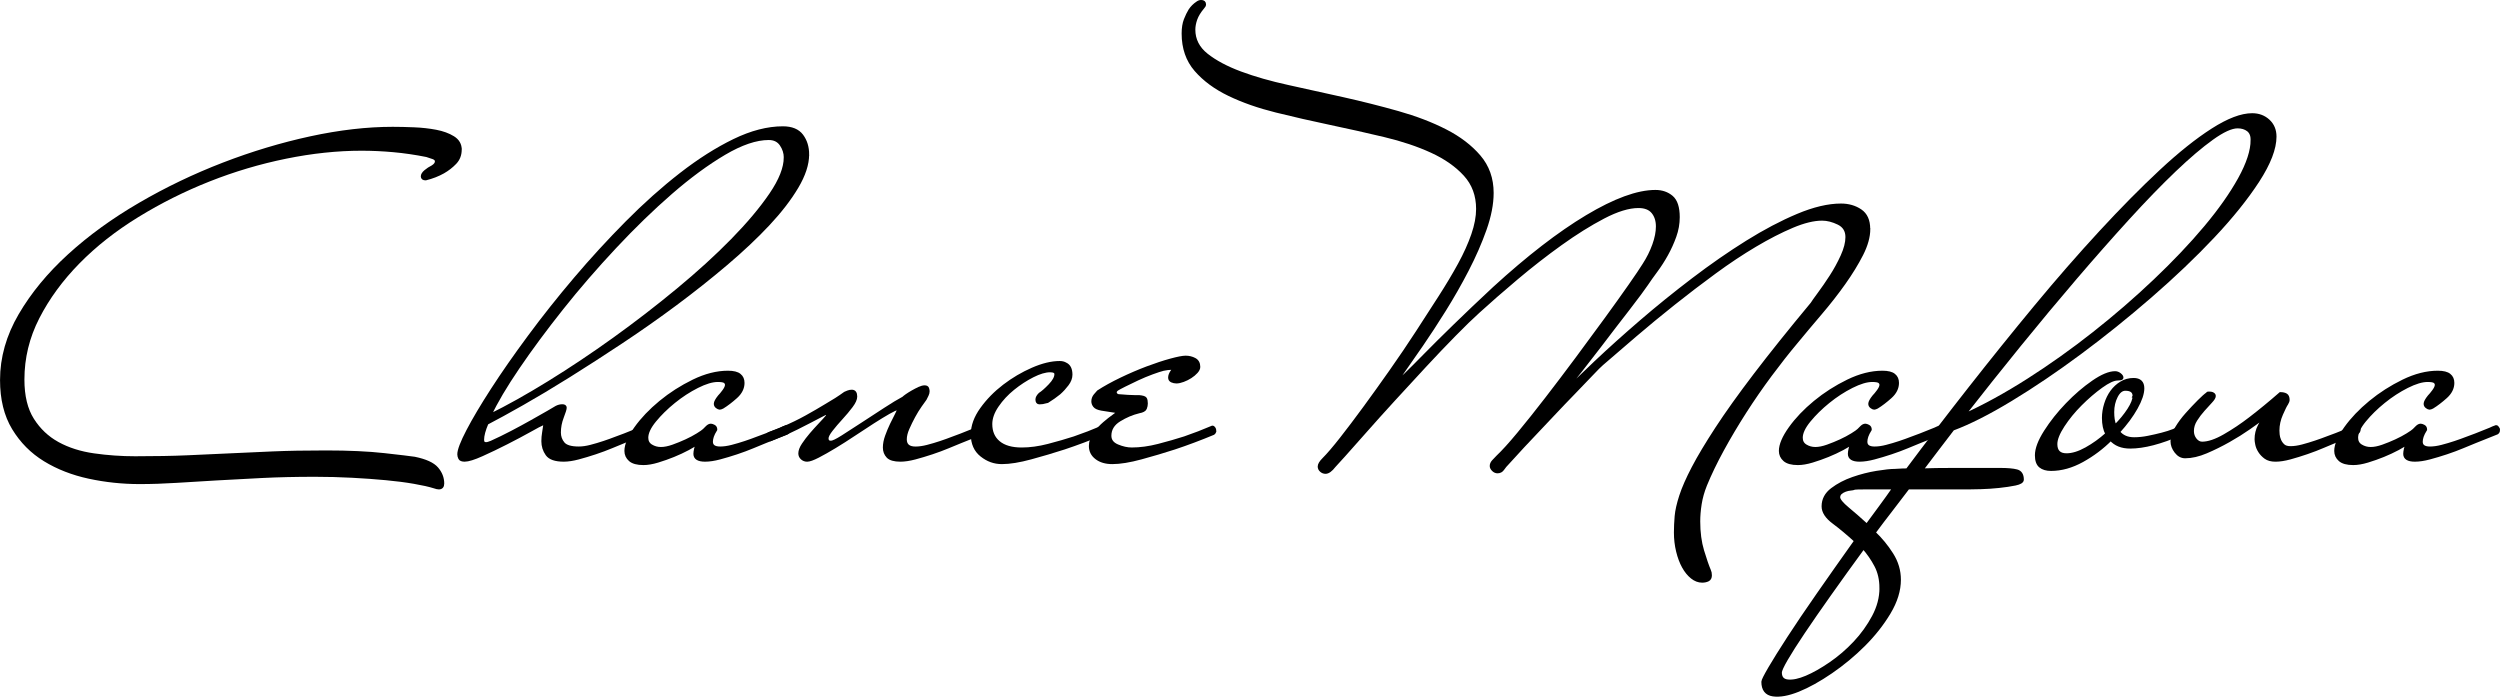
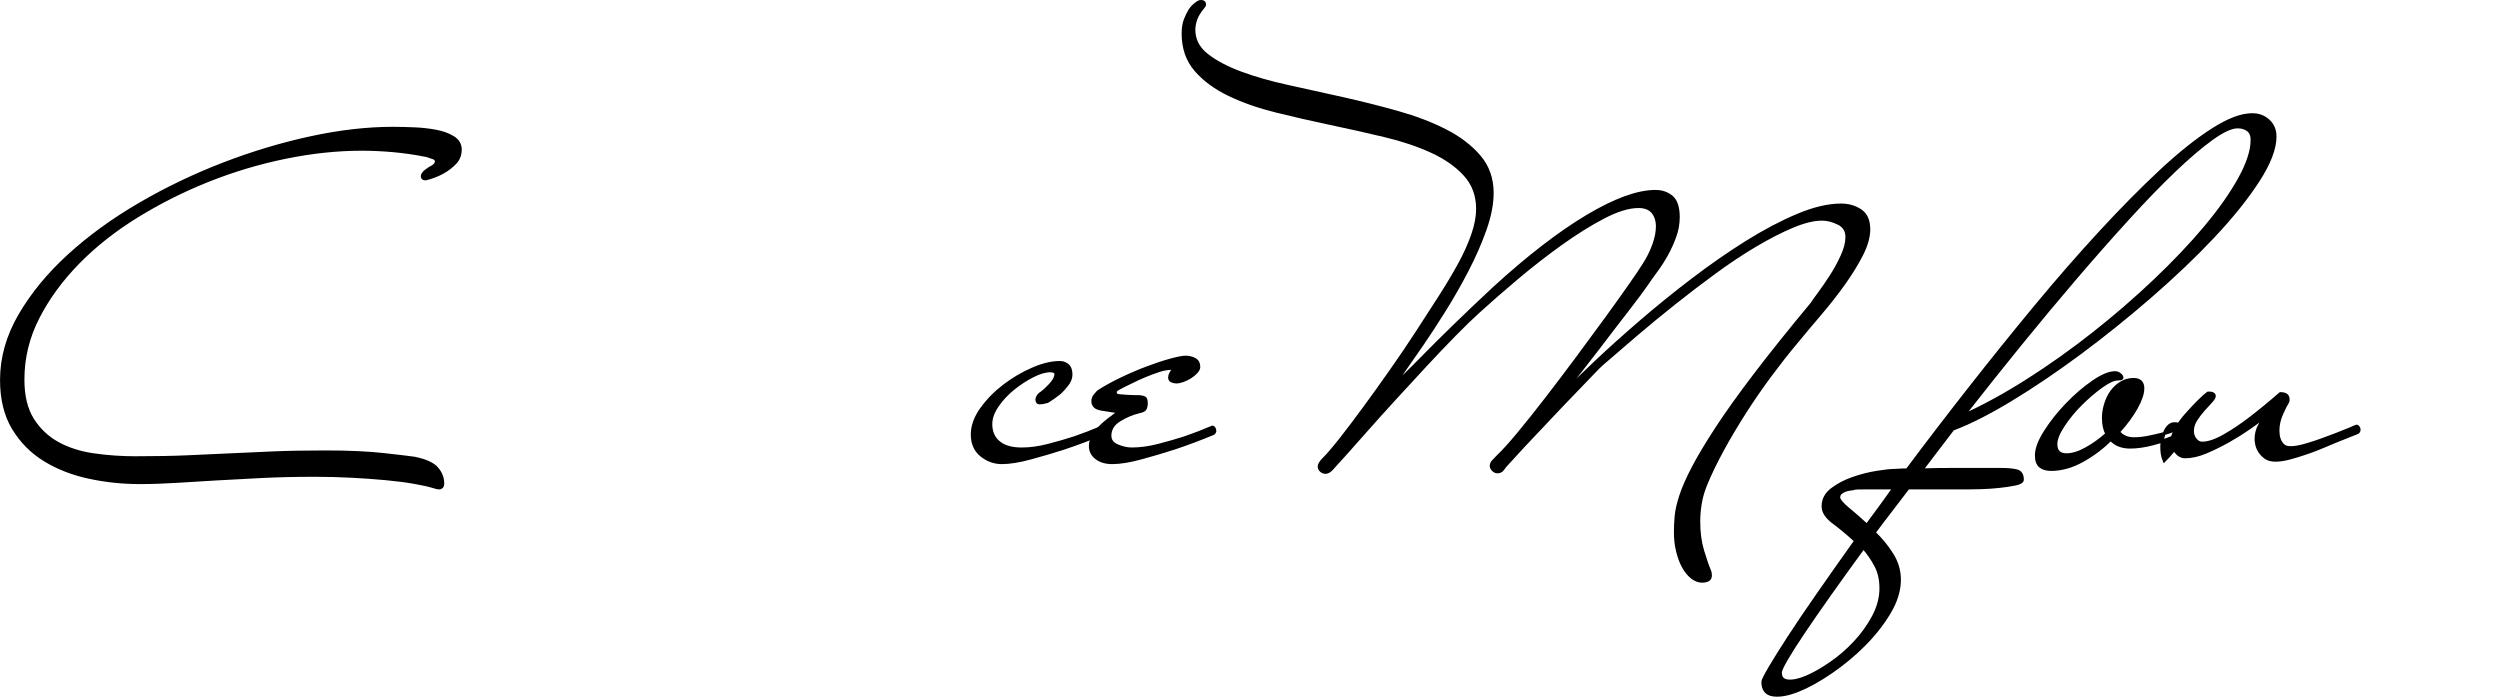
<svg xmlns="http://www.w3.org/2000/svg" id="Layer_1" viewBox="0 0 2489.42 693.72">
  <defs>
    <style>.cls-1{stroke:#000;stroke-miterlimit:10;stroke-width:3px;}</style>
  </defs>
  <path class="cls-1" d="m458.26,149.06c0,5.16-1.69,9.52-5.08,13.07-3.39,3.56-7.34,6.62-11.85,9.2-5.16,2.9-10.97,5.16-17.42,6.77-2.26,0-3.39-.8-3.39-2.42s1.05-3.3,3.15-5.08c2.09-1.77,4.43-3.3,7.02-4.59,2.58-1.61,3.87-3.39,3.87-5.33,0-1.61-1.06-2.82-3.15-3.62-2.1-.8-4.28-1.52-6.53-2.18-11.3-2.26-22.34-3.87-33.15-4.84-10.81-.97-21.37-1.46-31.69-1.46-24.2,0-49.35,2.66-75.48,7.98-26.13,5.33-51.62,12.91-76.44,22.74-24.84,9.84-48.55,21.69-71.12,35.56-22.58,13.88-42.26,29.35-59.03,46.45-16.78,17.1-30.17,35.4-40.16,54.92-10.01,19.53-15,40.08-15,61.69,0,16.45,3.22,29.76,9.67,39.92s14.83,18.07,25.16,23.71c10.32,5.65,22.26,9.44,35.8,11.37,13.54,1.93,27.25,2.9,41.13,2.9,19.99,0,37.33-.32,52.02-.97,14.68-.64,28.79-1.29,42.33-1.93s27.74-1.29,42.58-1.93c14.83-.64,32.58-.97,53.23-.97,22.57,0,41.85.89,57.82,2.66,15.97,1.78,26.04,2.99,30.24,3.62,10.96,2.26,18.39,5.64,22.26,10.16,3.87,4.51,5.8,9.51,5.8,15,0,2.9-1.29,4.36-3.87,4.36-.64,0-1.29-.09-1.93-.24-.64-.17-1.46-.41-2.42-.72-5.16-1.62-11.94-3.15-20.33-4.59-8.39-1.46-17.75-2.66-28.06-3.62-10.33-.97-21.53-1.78-33.62-2.42s-24.43-.97-37.02-.97c-19.04,0-36.62.4-52.74,1.21-16.13.8-31.21,1.61-45.24,2.42-14.03.8-27.34,1.61-39.92,2.42-12.58.8-24.84,1.21-36.77,1.21-17.1,0-33.87-1.78-50.31-5.33-16.45-3.56-31.13-9.27-44.03-17.18-12.91-7.91-23.31-18.39-31.21-31.45-7.91-13.07-11.85-29.11-11.85-48.15,0-22.26,6.13-43.87,18.39-64.84,12.25-20.96,28.54-40.72,48.87-59.27,20.33-18.55,43.79-35.56,70.4-51.05,26.61-15.49,54.35-28.79,83.22-39.92s57.82-19.84,86.85-26.13c29.03-6.29,56.29-9.43,81.77-9.43,6.45,0,13.54.17,21.29.49,7.74.32,15,1.13,21.77,2.42,6.77,1.29,12.5,3.39,17.18,6.29,4.67,2.9,7.02,6.94,7.02,12.1v-.02Z" />
-   <path class="cls-1" d="m804.21,153.9c0,9.67-3.56,20.49-10.64,32.41-7.09,11.94-16.61,24.27-28.54,37.02-11.94,12.74-25.89,25.89-41.85,39.43-15.97,13.54-32.75,26.85-50.31,39.92-17.58,13.07-35.49,25.64-53.71,37.74-18.22,12.1-35.73,23.39-52.49,33.87-16.78,10.49-32.26,19.76-46.45,27.82-14.2,8.06-25.96,14.51-35.31,19.36-2.9,6.77-4.36,12.26-4.36,16.45,0,2.59,1.12,3.87,3.39,3.87,1.29,0,3.06-.49,5.33-1.46,6.45-2.9,13.22-6.2,20.33-9.92,7.09-3.7,13.79-7.34,20.08-10.89,6.29-3.55,11.69-6.6,16.21-9.2,4.51-2.58,7.26-4.19,8.23-4.84,1.93-.97,3.87-1.45,5.8-1.45s2.9.64,2.9,1.93-.97,4.44-2.9,9.44c-1.93,5-2.9,10.09-2.9,15.24,0,4.19,1.29,7.83,3.87,10.89,2.58,3.07,7.74,4.59,15.48,4.59,3.55,0,7.51-.56,11.85-1.69,4.36-1.12,8.71-2.42,13.07-3.87,4.36-1.45,8.38-2.9,12.1-4.36,3.7-1.46,6.54-2.49,8.47-3.15,6.45-2.58,11.29-4.51,14.51-5.8,1.93-.97,3.87-1.77,5.8-2.42.64,0,1.21.41,1.69,1.21.48.81.72,1.53.72,2.18,0,1.29-.48,2.26-1.45,2.9l-21.77,8.71c-3.22,1.29-7.34,2.99-12.34,5.08-5,2.1-10.41,4.11-16.21,6.05-5.8,1.93-11.45,3.62-16.93,5.08-5.49,1.45-10.33,2.18-14.51,2.18-8.39,0-13.95-1.93-16.69-5.8-2.75-3.87-4.11-8.23-4.11-13.07,0-2.9.24-5.73.72-8.47.48-2.74.88-5.39,1.21-7.98,0-.64-.32-.97-.97-.97-.97,0-1.61.17-1.93.49-.97.32-4.93,2.42-11.85,6.29-6.94,3.87-14.68,7.98-23.23,12.34-8.55,4.36-16.78,8.31-24.67,11.85-7.91,3.56-13.63,5.33-17.18,5.33-2.59,0-4.19-.64-4.84-1.93-.64-1.29-.97-2.58-.97-3.87,0-4.19,2.98-12.01,8.95-23.46,5.96-11.44,14.11-25.16,24.43-41.13,10.32-15.97,22.57-33.55,36.77-52.74,14.19-19.19,29.43-38.38,45.72-57.58,16.29-19.19,33.39-37.82,51.28-55.89,17.9-18.06,35.88-34.11,53.95-48.15,18.06-14.03,35.73-25.24,52.98-33.62,17.25-8.38,33.46-12.58,48.62-12.58,8.71,0,15,2.59,18.87,7.74,3.87,5.16,5.8,11.45,5.8,18.87h-.02Zm-22.26,2.89c0-4.51-1.38-8.78-4.11-12.82-2.75-4.03-6.86-6.05-12.34-6.05-12.58,0-27.34,5-44.28,15-16.93,10.01-34.59,22.98-52.98,38.95-18.39,15.97-37.02,34.04-55.89,54.2-18.87,20.16-36.46,40.49-52.74,60.97-16.29,20.49-30.81,40.08-43.54,58.79-12.74,18.71-22.18,34.68-28.31,47.9,17.74-8.71,37.33-19.67,58.79-32.9,21.45-13.22,43.06-27.65,64.84-43.3s42.9-31.93,63.38-48.87c20.48-16.93,38.63-33.46,54.43-49.59,15.8-16.12,28.54-31.28,38.23-45.48,9.67-14.19,14.51-26.44,14.51-36.77l.02-.02Z" />
-   <path class="cls-1" d="m785.33,428.23c0,1.29-.48,2.26-1.45,2.9l-21.77,8.71c-3.22,1.29-7.34,2.99-12.34,5.08-5,2.1-10.41,4.11-16.21,6.05-5.8,1.93-11.45,3.62-16.93,5.08-5.49,1.45-10.33,2.18-14.51,2.18-6.77,0-10.16-2.09-10.16-6.29,0-1.29.24-2.98.72-5.08.49-2.09,1.52-4.27,3.15-6.54-2.59,1.93-6.13,4.11-10.64,6.54-4.53,2.41-9.36,4.68-14.51,6.77-5.16,2.1-10.41,3.95-15.72,5.56-5.33,1.61-10.09,2.42-14.28,2.42-6.13,0-10.57-1.21-13.31-3.62s-4.11-5.39-4.11-8.95c0-6.13,3.22-13.71,9.67-22.74s14.68-17.66,24.67-25.89c10-8.23,20.96-15.24,32.9-21.05,11.93-5.8,23.38-8.71,34.36-8.71,5.48,0,9.35.97,11.61,2.9,2.26,1.78,3.39,4.36,3.39,7.74,0,5.16-2.35,9.84-7.02,14.03-4.68,4.19-9.12,7.58-13.31,10.16-1.29.64-2.26.97-2.9.97s-1.53-.4-2.66-1.21c-1.13-.8-1.69-1.86-1.69-3.15,0-1.61,1.29-4.03,3.87-7.26,1.29-1.29,2.82-3.15,4.59-5.56,1.77-2.42,2.66-4.43,2.66-6.05,0-1.29-.57-2.34-1.69-3.15-1.13-.8-3.47-1.21-7.02-1.21-5.49,0-12.26,2.03-20.33,6.09-8.06,4.07-15.81,9.11-23.23,15.11-7.43,6.02-13.79,12.26-19.11,18.76-5.33,6.5-7.98,12.19-7.98,17.06,0,3.58,1.45,6.26,4.36,8.04,2.9,1.78,6.13,2.68,9.67,2.68s7.57-.8,12.1-2.42c4.51-1.61,8.87-3.39,13.07-5.33,4.19-1.93,7.98-3.95,11.37-6.05,3.39-2.09,5.56-3.62,6.53-4.59l2.9-2.9c1.29-1.29,2.58-1.93,3.87-1.93.64,0,1.61.32,2.9.97s1.93,1.78,1.93,3.39c-1.62,2.59-2.75,4.84-3.39,6.77-.64,1.93-.97,3.71-.97,5.33,0,4.19,2.9,6.29,8.71,6.29,3.55,0,7.51-.56,11.85-1.69,4.36-1.12,8.71-2.42,13.07-3.87s8.38-2.9,12.1-4.36c3.7-1.46,6.54-2.49,8.47-3.15,6.45-2.58,11.29-4.51,14.51-5.8,1.93-.97,3.87-1.77,5.8-2.42.64,0,1.21.41,1.69,1.21.48.81.72,1.53.72,2.18h.02Z" />
-   <path class="cls-1" d="m979.82,428.23c0,1.29-.49,2.26-1.46,2.9l-21.77,8.71c-3.22,1.29-7.34,2.99-12.34,5.08-5,2.1-10.41,4.11-16.21,6.05-5.8,1.93-11.45,3.62-16.93,5.08-5.49,1.45-10.33,2.18-14.51,2.18-6.13,0-10.33-1.21-12.58-3.62-2.26-2.42-3.39-5.39-3.39-8.95s.72-7.34,2.18-11.37c1.45-4.03,3.06-7.89,4.84-11.61,1.77-3.7,3.39-6.94,4.84-9.67,1.46-2.74,2.18-4.59,2.18-5.56,0-.32-.32-.49-.97-.49-1.29,0-4.19,1.29-8.71,3.87-4.53,2.59-9.67,5.73-15.48,9.44-5.8,3.71-12.1,7.83-18.87,12.34-6.77,4.53-13.23,8.63-19.36,12.34-6.13,3.71-11.7,6.86-16.69,9.44-5,2.58-8.63,3.87-10.89,3.87-1.93,0-3.62-.64-5.08-1.93-1.45-1.29-2.18-2.9-2.18-4.84,0-2.58,1.12-5.56,3.39-8.95,2.26-3.39,4.84-6.77,7.74-10.16,2.9-3.39,5.88-6.69,8.95-9.92,3.06-3.22,5.39-5.8,7.02-7.74.32-.32.48-.8.48-1.45,0-.97-.64-1.46-1.93-1.46-.32,0-2.02.81-5.08,2.42-3.07,1.62-6.62,3.47-10.64,5.56-4.04,2.1-8.31,4.28-12.82,6.53-4.53,2.26-8.23,4.04-11.13,5.33-2.26.97-4.68,1.93-7.26,2.9-2.59.97-5.33,2.1-8.23,3.39-.64,0-1.21-.4-1.69-1.21-.48-.8-.72-1.52-.72-2.18,0-1.61.49-2.58,1.46-2.9,2.58-.97,4.99-1.86,7.26-2.66,2.26-.8,4.36-1.69,6.29-2.66,8.38-3.55,16.21-7.33,23.46-11.37,7.26-4.03,13.79-7.82,19.59-11.37,6.77-3.87,13.07-7.89,18.87-12.1.64-.32,1.61-.72,2.9-1.21s2.58-.72,3.87-.72c2.58,0,3.87,1.78,3.87,5.33,0,2.59-1.46,5.8-4.36,9.67-2.9,3.87-6.22,7.83-9.92,11.85-3.71,4.04-7.02,7.91-9.92,11.61-2.9,3.71-4.36,6.53-4.36,8.47,0,2.59,1.29,3.87,3.87,3.87,1.93,0,5.8-1.86,11.61-5.56,5.8-3.7,12.41-7.98,19.84-12.82,7.42-4.84,14.83-9.67,22.26-14.51,7.42-4.84,13.54-8.54,18.39-11.13.64-.64,1.77-1.52,3.39-2.66,1.61-1.12,3.55-2.34,5.8-3.62,2.26-1.29,4.43-2.42,6.53-3.39,2.09-.97,3.95-1.46,5.56-1.46s2.58.57,2.9,1.69c.32,1.13.49,2.02.49,2.66,0,1.29-.32,2.59-.97,3.87-.64,1.29-1.29,2.59-1.93,3.87-.97,1.29-2.59,3.56-4.84,6.77-2.26,3.22-4.44,6.77-6.53,10.64-2.1,3.87-4.04,7.83-5.8,11.85-1.78,4.04-2.66,7.66-2.66,10.89,0,5.8,3.39,8.71,10.16,8.71,3.55,0,7.49-.56,11.85-1.69,4.36-1.12,8.71-2.42,13.07-3.87,4.36-1.45,8.38-2.9,12.1-4.36,3.7-1.46,6.53-2.49,8.46-3.15,6.45-2.58,11.29-4.51,14.51-5.8,1.93-.97,3.87-1.77,5.8-2.42.64,0,1.21.41,1.69,1.21.49.81.72,1.53.72,2.18h.01Z" />
  <path class="cls-1" d="m1099.82,428.72c0,1.29-.49,2.26-1.46,2.9-13.23,5.49-26.13,10.33-38.71,14.51-10.64,3.45-21.69,6.73-33.15,9.84s-21.05,4.67-28.79,4.67-14.2-2.42-20.33-7.26c-6.13-4.84-9.2-11.78-9.2-20.8,0-8.38,3.06-16.86,9.2-25.4,6.13-8.54,13.62-16.21,22.49-22.98,8.86-6.77,18.3-12.34,28.31-16.69,10-4.36,19.02-6.53,27.1-6.53,2.26,0,4.19.49,5.8,1.46,3.55,1.62,5.33,5.16,5.33,10.64,0,3.22-1.21,6.46-3.62,9.67-2.42,3.22-5.08,6.13-7.98,8.71-3.56,2.9-7.43,5.65-11.61,8.23-.32,0-.97.17-1.93.49-1.93.64-4.04.97-6.29.97-1.62,0-2.42-1.12-2.42-3.39,0-1.61.97-3.39,2.9-5.33,2.58-1.61,5.88-4.51,9.92-8.71,4.03-4.19,6.05-7.89,6.05-11.13,0-2.26-1.92-3.39-5.76-3.39-4.8,0-10.56,1.71-17.29,5.11-6.73,3.41-13.21,7.63-19.45,12.66-6.25,5.04-11.53,10.71-15.86,17.05-4.33,6.33-6.48,12.41-6.48,18.26,0,7.78,2.65,13.88,7.94,18.26s12.91,6.57,22.85,6.57c8.34,0,17.16-1.21,26.46-3.62,9.3-2.42,17.96-4.91,25.97-7.51,9.35-3.22,18.55-6.77,27.58-10.64.64,0,1.21.41,1.69,1.21.48.81.72,1.53.72,2.18h.01Z" />
  <path class="cls-1" d="m1209.65,428.72c0,1.29-.48,2.26-1.45,2.9-13.23,5.49-26.13,10.33-38.71,14.51-10.64,3.45-21.69,6.73-33.15,9.84s-21.05,4.67-28.79,4.67c-6.46,0-11.7-1.53-15.72-4.59-4.04-3.06-6.05-7.02-6.05-11.85,0-4.51,1.46-8.71,4.36-12.58,2.9-3.87,6.05-7.26,9.44-10.16,3.39-2.9,6.45-5.33,9.2-7.26,2.74-1.93,4.11-3.06,4.11-3.39,0-.64-1.21-1.12-3.62-1.46-2.42-.32-6.53-.97-12.34-1.93-3.56-.64-5.89-1.69-7.02-3.15-1.13-1.45-1.69-2.98-1.69-4.59,0-2.26.72-4.27,2.18-6.05,1.45-1.77,2.49-2.98,3.15-3.62,6.45-4.19,14.03-8.38,22.74-12.58,8.71-4.19,17.33-7.89,25.89-11.13,8.54-3.22,16.37-5.8,23.46-7.74,7.09-1.93,12.1-2.9,15-2.9,3.22,0,6.2.72,8.95,2.18,2.74,1.46,4.11,3.96,4.11,7.49,0,1.62-.81,3.31-2.42,5.08-1.62,1.78-3.56,3.39-5.8,4.84-2.26,1.46-4.68,2.66-7.26,3.62-2.59.97-4.84,1.46-6.77,1.46-1.62,0-3.15-.32-4.59-.97s-2.18-1.77-2.18-3.39c0-1.93.8-4.03,2.42-6.29.64-.64.97-1.29.97-1.93s-.81-.97-2.42-.97c-.64,0-1.62.08-2.9.24-1.29.17-2.75.41-4.36.72-2.59.64-6.29,1.86-11.13,3.62-4.84,1.78-9.67,3.79-14.51,6.05-4.84,2.26-9.2,4.36-13.07,6.32-3.87,1.95-6.29,3.25-7.26,3.9-1.29.98-1.93,1.95-1.93,2.92,0,1.62.97,2.76,2.9,3.41.32,0,1.45.09,3.39.24,1.93.17,4.03.32,6.29.48,2.26.17,4.43.24,6.54.24h4.59c3.55.32,5.64.98,6.29,1.95.64.98.97,2.6.97,4.88,0,1.62-.32,3.25-.97,4.88-.64,1.62-2.75,2.76-6.29,3.4-6.77,1.63-13.31,4.39-19.59,8.29-6.29,3.9-9.44,9.1-9.44,15.59,0,4.55,2.49,7.88,7.49,10,4.99,2.11,9.75,3.17,14.28,3.17,8.38,0,17.26-1.21,26.61-3.62,9.35-2.42,18.06-4.91,26.13-7.51,9.35-3.22,18.55-6.77,27.58-10.64.64,0,1.21.41,1.69,1.21.48.81.72,1.53.72,2.18h-.01Z" />
  <path class="cls-1" d="m1860.89,227.93c0,7.74-2.35,16.21-7.02,25.4-4.68,9.2-10.56,18.79-17.66,28.79-7.09,10.01-14.92,20-23.46,30-8.55,10.01-16.53,19.53-23.95,28.54-8.4,10.01-17.01,20.97-25.89,32.9-8.87,11.94-17.35,24.2-25.4,36.77-8.06,12.58-15.48,25.08-22.26,37.49-6.78,12.41-12.42,24.11-16.93,35.08-2.59,6.45-4.36,12.74-5.33,18.87-.97,6.13-1.45,11.93-1.45,17.42,0,10.96,1.29,20.73,3.87,29.28,2.58,8.54,4.84,15.08,6.77,19.59.64,1.29.97,2.9.97,4.84,0,2.26-.81,3.79-2.42,4.59-1.62.8-3.56,1.21-5.8,1.21-3.56,0-6.94-1.29-10.16-3.87-3.22-2.59-6.05-6.05-8.46-10.41-2.41-4.36-4.36-9.52-5.8-15.48-1.46-5.97-2.18-12.18-2.18-18.62,0-5.16.24-10.56.72-16.21.49-5.65,2.01-12.42,4.59-20.33,2.58-7.91,6.69-17.26,12.34-28.06,5.64-10.81,13.47-23.86,23.46-39.2,10-15.31,22.74-33.15,38.23-53.46,15.49-20.31,34.35-43.87,56.61-70.64.97-1.61,3.3-4.91,7.02-9.92,3.7-4.99,7.66-10.72,11.85-17.18,4.19-6.45,7.89-13.22,11.13-20.33,3.22-7.09,4.84-13.38,4.84-18.87,0-6.45-2.82-11.04-8.47-13.79-5.65-2.74-11.05-4.11-16.21-4.11-8.4,0-18.31,2.42-29.76,7.26-11.45,4.84-23.71,11.13-36.77,18.87-13.07,7.74-26.54,16.69-40.4,26.85-13.88,10.16-27.51,20.56-40.89,31.21-13.39,10.64-26.21,21.22-38.46,31.69-12.26,10.49-23.23,19.93-32.9,28.31-1.93,1.62-5.4,5.08-10.41,10.41-5,5.33-10.89,11.45-17.66,18.39-6.77,6.94-13.79,14.28-21.05,22.02-7.26,7.74-14.11,15-20.56,21.77-6.46,6.77-11.85,12.58-16.21,17.42-4.36,4.84-7.02,7.74-7.98,8.71-1.93,1.93-3.56,3.87-4.84,5.8-1.29,1.93-3.07,2.9-5.33,2.9-1.62,0-3.07-.64-4.36-1.93s-1.93-2.59-1.93-3.87c0-1.62.64-3.15,1.93-4.59,1.29-1.46,2.74-2.98,4.36-4.59,5.48-5.16,12.5-12.9,21.05-23.23,8.54-10.32,17.74-21.85,27.58-34.59,9.84-12.74,19.91-26.04,30.24-39.92,10.32-13.87,19.99-27.01,29.03-39.43,9.03-12.41,16.93-23.46,23.71-33.15,6.77-9.67,11.44-16.61,14.03-20.8,4.19-6.45,7.49-13.07,9.92-19.84s3.62-12.9,3.62-18.39c0-5.8-1.53-10.56-4.59-14.28-3.07-3.7-7.83-5.56-14.28-5.56-9.67,0-21.29,3.56-34.84,10.64-13.54,7.09-27.74,15.97-42.58,26.61-14.84,10.64-29.44,22.02-43.79,34.11-14.35,12.1-27.02,23.15-37.98,33.15-6.46,5.8-14.44,13.54-23.95,23.23-9.52,9.67-19.44,20.08-29.76,31.21-10.33,11.13-20.65,22.34-30.97,33.62-10.33,11.3-19.68,21.69-28.06,31.21-8.4,9.52-15.41,17.42-21.05,23.71-5.65,6.29-8.95,9.92-9.92,10.89-3.22,4.19-6.13,6.29-8.71,6.29-1.62,0-3.07-.57-4.36-1.69-1.29-1.13-1.93-2.5-1.93-4.11,0-1.93,1.45-4.36,4.36-7.26,4.51-4.51,10.32-11.29,17.42-20.33,7.09-9.03,14.83-19.27,23.23-30.72,8.38-11.44,17.18-23.71,26.36-36.77,9.18-13.07,17.98-26.04,26.36-38.95,7.74-11.93,15.24-23.54,22.49-34.84,7.26-11.29,13.71-22.09,19.36-32.41,5.64-10.32,10.07-20.16,13.31-29.51,3.22-9.35,4.84-17.9,4.84-25.64,0-13.54-4.19-24.92-12.58-34.11-8.4-9.2-19.44-16.93-33.15-23.23-13.71-6.29-29.35-11.53-46.93-15.72-17.58-4.19-35.56-8.23-53.95-12.1-18.39-3.87-36.36-7.98-53.95-12.34-17.58-4.36-33.22-9.84-46.93-16.45s-24.75-14.76-33.15-24.43c-8.38-9.67-12.58-21.77-12.58-36.29,0-5.48.72-10.07,2.18-13.79,1.46-3.7,2.99-6.85,4.59-9.44,1.93-2.9,4.36-5.33,7.26-7.26,1.29-.97,2.59-1.46,3.87-1.46,2.26,0,3.39.97,3.39,2.9,0,.97-.49,1.93-1.46,2.9-3.55,4.19-5.96,8.15-7.26,11.85-1.29,3.71-1.93,7.18-1.93,10.41,0,10.01,4.28,18.39,12.82,25.16,8.55,6.77,19.76,12.74,33.62,17.9,13.88,5.16,29.68,9.67,47.41,13.54,17.74,3.87,35.96,7.91,54.67,12.1,18.7,4.19,36.93,8.8,54.67,13.79,17.74,5,33.55,11.05,47.41,18.15,13.87,7.09,25.07,15.64,33.62,25.64,8.54,10.01,12.82,22.09,12.82,36.29,0,10.97-2.35,23.06-7.02,36.29-4.68,13.23-10.56,26.7-17.66,40.4-7.09,13.71-14.68,27.02-22.74,39.92-8.06,12.91-15.64,24.52-22.74,34.84-7.09,10.33-12.99,18.79-17.66,25.4-4.68,6.62-7.02,10.56-7.02,11.85.97-.64,3.87-3.3,8.71-7.98,4.84-4.67,11.29-11.13,19.36-19.36,8.06-8.23,17.9-17.98,29.51-29.28,11.61-11.29,24.67-23.71,39.2-37.26,33.87-30.97,64.67-54.75,92.41-71.36,27.74-16.61,50.48-24.92,68.22-24.92,6.45,0,11.85,1.86,16.21,5.56,4.36,3.71,6.53,10.41,6.53,20.08,0,6.46-1.13,12.82-3.39,19.11-2.26,6.29-5,12.34-8.23,18.15-3.22,5.8-6.69,11.21-10.41,16.21-3.71,5-6.86,9.43-9.44,13.31-1.29,1.93-3.56,5.08-6.77,9.43-3.22,4.36-7.02,9.36-11.37,15-4.36,5.65-9.03,11.7-14.03,18.15-5,6.46-9.92,12.91-14.76,19.36-11.61,15.17-24.52,31.61-38.71,49.35l.97-.49c8.71-9.03,19.99-20.08,33.87-33.15,13.87-13.07,28.94-26.61,45.24-40.64,16.29-14.03,33.55-27.98,51.77-41.85,18.22-13.87,36.13-26.29,53.71-37.26,17.58-10.96,34.43-19.84,50.56-26.61,16.12-6.77,30.48-10.16,43.06-10.16,7.42,0,13.87,1.86,19.36,5.56,5.48,3.71,8.23,9.76,8.23,18.15h.03Z" />
-   <path class="cls-1" d="m1934.91,428.23c0,1.29-.48,2.26-1.45,2.9l-21.77,8.71c-3.22,1.29-7.34,2.99-12.34,5.08-5,2.1-10.41,4.11-16.21,6.05-5.8,1.93-11.45,3.62-16.93,5.08-5.49,1.45-10.33,2.18-14.51,2.18-6.77,0-10.16-2.09-10.16-6.29,0-1.29.24-2.98.72-5.08.49-2.09,1.52-4.27,3.15-6.54-2.59,1.93-6.13,4.11-10.64,6.54-4.53,2.41-9.36,4.68-14.51,6.77-5.16,2.1-10.41,3.95-15.72,5.56-5.33,1.61-10.09,2.42-14.28,2.42-6.13,0-10.57-1.21-13.31-3.62s-4.11-5.39-4.11-8.95c0-6.13,3.22-13.71,9.67-22.74,6.45-9.03,14.68-17.66,24.67-25.89s20.96-15.24,32.9-21.05c11.93-5.8,23.38-8.71,34.36-8.71,5.48,0,9.35.97,11.61,2.9,2.26,1.78,3.39,4.36,3.39,7.74,0,5.16-2.35,9.84-7.02,14.03-4.68,4.19-9.12,7.58-13.31,10.16-1.29.64-2.26.97-2.9.97s-1.53-.4-2.66-1.21c-1.13-.8-1.69-1.86-1.69-3.15,0-1.61,1.29-4.03,3.87-7.26,1.29-1.29,2.82-3.15,4.59-5.56,1.77-2.42,2.66-4.43,2.66-6.05,0-1.29-.57-2.34-1.69-3.15-1.13-.8-3.47-1.21-7.02-1.21-5.49,0-12.26,2.03-20.33,6.09-8.06,4.07-15.81,9.11-23.23,15.11-7.43,6.02-13.79,12.26-19.11,18.76-5.33,6.5-7.98,12.19-7.98,17.06,0,3.58,1.45,6.26,4.36,8.04,2.9,1.78,6.13,2.68,9.67,2.68s7.57-.8,12.1-2.42c4.51-1.61,8.87-3.39,13.07-5.33,4.19-1.93,7.98-3.95,11.37-6.05,3.39-2.09,5.56-3.62,6.53-4.59l2.9-2.9c1.29-1.29,2.58-1.93,3.87-1.93.64,0,1.61.32,2.9.97s1.93,1.78,1.93,3.39c-1.62,2.59-2.75,4.84-3.39,6.77-.64,1.93-.97,3.71-.97,5.33,0,4.19,2.9,6.29,8.71,6.29,3.55,0,7.51-.56,11.85-1.69,4.36-1.12,8.71-2.42,13.07-3.87s8.38-2.9,12.1-4.36c3.7-1.46,6.54-2.49,8.47-3.15,6.45-2.58,11.29-4.51,14.51-5.8,1.93-.97,3.87-1.77,5.8-2.42.64,0,1.21.41,1.69,1.21.48.81.72,1.53.72,2.18h.02Z" />
  <path class="cls-1" d="m2265.37,136c0,11.94-5.65,26.61-16.93,44.03-11.3,17.42-26.13,35.88-44.51,55.4-18.39,19.53-39.2,39.36-62.41,59.51-23.23,20.16-46.69,39.03-70.4,56.61-23.71,17.58-46.61,33.07-68.71,46.45-22.09,13.39-41.36,23.15-57.82,29.28-5.49,7.09-10.73,13.95-15.72,20.56-5,6.62-10.09,13.31-15.24,20.08,8.71-.32,19.43-.48,32.18-.48h45.72c7.42,0,12.98.48,16.69,1.46,3.7.97,5.56,3.87,5.56,8.71,0,1.93-2.35,3.39-7.02,4.36-4.68.97-10.09,1.77-16.21,2.42-6.13.64-12.18,1.05-18.15,1.21-5.97.16-10.09.24-12.34.24h-60c-5.8,7.74-11.53,15.24-17.18,22.49-5.64,7.26-11.21,14.59-16.69,22.02,6.77,6.45,12.66,13.62,17.66,21.53,5,7.89,7.51,16.37,7.51,25.4,0,10.64-3.39,21.6-10.16,32.9-6.77,11.29-15.16,21.93-25.16,31.93-10.01,10.01-20.88,19.02-32.66,27.1-11.78,8.06-22.66,14.11-32.66,18.15-10,4.03-18.39,5.56-25.16,4.59-6.77-.97-10.16-5.33-10.16-13.07,0-1.29,2.26-5.8,6.77-13.54,4.53-7.74,10.81-17.82,18.87-30.24s17.82-26.85,29.28-43.31c11.45-16.45,23.95-34.19,37.49-53.23-7.74-7.09-15.08-13.23-22.02-18.39-6.93-5.16-10.41-10.49-10.41-15.97,0-6.77,2.99-12.42,8.95-16.93,5.97-4.53,12.91-8.15,20.8-10.89,7.91-2.75,15.81-4.76,23.71-6.05,7.91-1.29,13.95-1.93,18.15-1.93.64,0,2.1-.09,4.36-.24,2.26-.17,4.84-.24,7.74-.24,19.99-26.78,40.89-54.03,62.66-81.77,21.77-27.74,43.54-54.75,65.31-81.05,21.77-26.29,43.31-50.96,64.59-74.03,21.29-23.06,41.29-43.3,60-60.72,18.7-17.42,35.88-31.12,51.53-41.13,15.64-10,28.79-15,39.43-15,6.45,0,11.85,2.02,16.21,6.05,4.36,4.04,6.54,9.27,6.54,15.72l.02.03Zm-392.4,449.48c0-8.39-1.69-15.81-5.08-22.26-3.39-6.46-7.51-12.42-12.34-17.9-12.25,16.77-23.46,32.33-33.62,46.69-10.16,14.34-18.87,26.93-26.13,37.74-7.26,10.81-12.9,19.67-16.93,26.61-4.03,6.94-6.05,11.37-6.05,13.31,0,5.16,2.5,7.98,7.51,8.46,5,.49,11.13-.81,18.39-3.87,7.26-3.07,15.24-7.58,23.95-13.54,8.71-5.97,16.78-12.91,24.2-20.8,7.43-7.91,13.63-16.53,18.62-25.89,5-9.36,7.51-18.87,7.51-28.54h-.01Zm13.07-99.67h-27.1c-7.74,0-11.93.16-12.58.48-.64.32-1.86.56-3.62.72-1.77.16-3.55.56-5.33,1.21-1.77.64-3.3,1.52-4.59,2.66-1.29,1.12-1.93,2.66-1.93,4.59.32,2.58,3.31,6.2,8.95,10.89,5.65,4.67,12.02,10.24,19.11,16.69,4.53-6.13,9.03-12.26,13.54-18.39,4.53-6.13,9.03-12.42,13.54-18.87v.02Zm356.59-346.43c0-4.51-1.38-7.82-4.11-9.92-2.75-2.09-6.22-3.15-10.41-3.15-6.13,0-14.6,3.87-25.4,11.61-10.81,7.74-23.23,18.31-37.26,31.69-14.03,13.39-29.44,29.28-46.21,47.66-16.78,18.39-34.28,38.23-52.49,59.51-18.22,21.29-36.77,43.54-55.64,66.77-18.87,23.23-37.49,46.61-55.89,70.15,20.64-9.35,42.1-21.13,64.35-35.31,22.26-14.19,44.03-29.68,65.31-46.45,21.29-16.77,41.53-34.27,60.72-52.49s35.96-35.88,50.31-52.98c14.34-17.09,25.72-33.22,34.11-48.38,8.38-15.16,12.58-28.06,12.58-38.71h.02Z" />
-   <path class="cls-1" d="m2173.92,428.72c0,.97-.32,1.78-.97,2.42-.32.32-.81.64-1.46.97-20,8.71-36.77,13.07-50.31,13.07-8.4,0-14.84-2.58-19.36-7.74-8.4,8.39-17.82,15.48-28.31,21.29-10.49,5.8-20.89,8.71-31.21,8.71-4.53,0-8.06-1.06-10.64-3.15-2.58-2.1-3.87-5.73-3.87-10.89,0-6.45,2.98-14.34,8.95-23.71,5.96-9.35,13.14-18.39,21.53-27.1,8.38-8.71,17.01-16.12,25.89-22.26,8.87-6.13,16.21-9.2,22.02-9.2,1.61,0,3.15.57,4.59,1.69,1.46,1.13,2.18,2.18,2.18,3.15,0,.64-.49,1.05-1.46,1.21s-1.93.24-2.9.24c-3.87,0-9.27,2.5-16.21,7.49-6.94,5-13.79,10.89-20.56,17.66-6.77,6.77-12.58,13.88-17.42,21.29-4.84,7.43-7.26,13.54-7.26,18.39,0,7.09,3.55,10.64,10.64,10.64,5.8,0,12.34-2.01,19.59-6.05,7.26-4.03,14.11-8.95,20.56-14.76-2.26-4.19-3.39-9.51-3.39-15.97,0-4.51.72-9.11,2.18-13.79,1.45-4.67,3.46-8.78,6.05-12.34,2.58-3.55,5.73-6.45,9.44-8.71,3.7-2.26,7.82-3.39,12.34-3.39,6.13,0,9.2,2.94,9.2,8.78,0,5.2-2.18,11.71-6.54,19.51-4.36,7.81-10.24,15.77-17.66,23.91,3.55,4.55,8.71,6.83,15.48,6.83,4.51,0,9.2-.48,14.03-1.46,4.84-.97,9.44-2.01,13.79-3.15,4.36-1.12,8.14-2.34,11.37-3.62,3.22-1.29,5.64-2.42,7.26-3.39h.48c.65,0,1.12.41,1.46,1.21.32.81.49,1.53.49,2.18h.02Zm-48.87-34.35c0-4.51-2.9-6.77-8.71-6.77-3.56,0-6.54,2.35-8.95,7.02-2.42,4.68-3.62,9.92-3.62,15.72,0,2.59.16,5,.49,7.26.32,2.26.97,4.53,1.93,6.77,5.48-5.48,10-10.96,13.54-16.45s5.33-10,5.33-13.54h-.01Z" />
+   <path class="cls-1" d="m2173.92,428.72c0,.97-.32,1.78-.97,2.42-.32.32-.81.64-1.46.97-20,8.71-36.77,13.07-50.31,13.07-8.4,0-14.84-2.58-19.36-7.74-8.4,8.39-17.82,15.48-28.31,21.29-10.49,5.8-20.89,8.71-31.21,8.71-4.53,0-8.06-1.06-10.64-3.15-2.58-2.1-3.87-5.73-3.87-10.89,0-6.45,2.98-14.34,8.95-23.71,5.96-9.35,13.14-18.39,21.53-27.1,8.38-8.71,17.01-16.12,25.89-22.26,8.87-6.13,16.21-9.2,22.02-9.2,1.61,0,3.15.57,4.59,1.69,1.46,1.13,2.18,2.18,2.18,3.15,0,.64-.49,1.05-1.46,1.21s-1.93.24-2.9.24c-3.87,0-9.27,2.5-16.21,7.49-6.94,5-13.79,10.89-20.56,17.66-6.77,6.77-12.58,13.88-17.42,21.29-4.84,7.43-7.26,13.54-7.26,18.39,0,7.09,3.55,10.64,10.64,10.64,5.8,0,12.34-2.01,19.59-6.05,7.26-4.03,14.11-8.95,20.56-14.76-2.26-4.19-3.39-9.51-3.39-15.97,0-4.51.72-9.11,2.18-13.79,1.45-4.67,3.46-8.78,6.05-12.34,2.58-3.55,5.73-6.45,9.44-8.71,3.7-2.26,7.82-3.39,12.34-3.39,6.13,0,9.2,2.94,9.2,8.78,0,5.2-2.18,11.71-6.54,19.51-4.36,7.81-10.24,15.77-17.66,23.91,3.55,4.55,8.71,6.83,15.48,6.83,4.51,0,9.2-.48,14.03-1.46,4.84-.97,9.44-2.01,13.79-3.15,4.36-1.12,8.14-2.34,11.37-3.62,3.22-1.29,5.64-2.42,7.26-3.39h.48c.65,0,1.12.41,1.46,1.21.32.81.49,1.53.49,2.18h.02Zc0-4.51-2.9-6.77-8.71-6.77-3.56,0-6.54,2.35-8.95,7.02-2.42,4.68-3.62,9.92-3.62,15.72,0,2.59.16,5,.49,7.26.32,2.26.97,4.53,1.93,6.77,5.48-5.48,10-10.96,13.54-16.45s5.33-10,5.33-13.54h-.01Z" />
  <path class="cls-1" d="m2349.07,427.76c0,1.29-.48,2.26-1.45,2.9l-21.77,8.71c-3.22,1.29-7.34,3.01-12.34,5.17s-10.41,4.24-16.21,6.23-11.45,3.74-16.93,5.24c-5.49,1.49-10.33,2.23-14.51,2.23s-7.49-.89-9.92-2.66c-2.42-1.77-4.36-3.79-5.8-6.05-1.46-2.26-2.42-4.51-2.9-6.77-.48-2.26-.72-4.03-.72-5.33,0-4.84,1.05-9.27,3.15-13.31,2.09-4.03,3.46-6.36,4.11-7.02.32-.32,0-.48-.97-.48-2.9,2.26-7.34,5.49-13.31,9.67-5.97,4.19-12.66,8.39-20.08,12.58-7.43,4.19-14.92,7.91-22.49,11.13-7.58,3.22-14.6,4.84-21.05,4.84-3.56,0-6.62-1.67-9.2-5.01-2.59-3.35-3.87-6.84-3.87-10.47,0-3.87,1.45-8.23,4.36-13.07,2.9-4.84,6.36-9.51,10.41-14.03,4.03-4.51,7.98-8.71,11.85-12.58,3.87-3.87,6.77-6.45,8.71-7.74,0-.32.16-.48.49-.48h1.93c1.61,0,2.9.48,3.87,1.45.32.32.48.81.48,1.46,0,1.29-1.13,3.15-3.39,5.56-2.26,2.42-4.76,5.16-7.49,8.23-2.75,3.07-5.25,6.37-7.51,9.92-2.26,3.56-3.39,7.26-3.39,11.13,0,3.22.97,6.05,2.9,8.47,1.93,2.41,4.19,3.62,6.77,3.62,6.13,0,13.54-2.49,22.26-7.49,8.71-4.99,17.26-10.72,25.64-17.18,9.67-7.42,19.67-15.64,30-24.67,2.26,0,4.11.41,5.56,1.21,1.46.81,2.18,2.5,2.18,5.08,0,.97-.48,2.26-1.45,3.87-.97,1.29-2.66,4.68-5.08,10.16-2.42,5.49-3.62,10.97-3.62,16.45,0,.97.08,2.35.24,4.11.16,1.78.65,3.62,1.46,5.56.8,1.93,2.01,3.65,3.62,5.15s4.03,2.23,7.26,2.23c3.55,0,7.51-.58,11.85-1.73s8.71-2.47,13.07-3.94c4.36-1.46,8.38-2.91,12.1-4.37,3.7-1.46,6.54-2.49,8.47-3.15,6.45-2.58,11.29-4.51,14.51-5.8,1.93-.97,3.87-1.77,5.8-2.42.65,0,1.21.41,1.69,1.21.48.81.72,1.53.72,2.18h-.01Z" />
-   <path class="cls-1" d="m2487.92,428.23c0,1.29-.48,2.26-1.45,2.9l-21.77,8.71c-3.22,1.29-7.34,2.99-12.34,5.08-5,2.1-10.41,4.11-16.21,6.05-5.8,1.93-11.45,3.62-16.93,5.08-5.49,1.45-10.33,2.18-14.51,2.18-6.77,0-10.16-2.09-10.16-6.29,0-1.29.24-2.98.72-5.08.49-2.09,1.52-4.27,3.15-6.54-2.59,1.93-6.13,4.11-10.64,6.54-4.53,2.41-9.36,4.68-14.51,6.77-5.16,2.1-10.41,3.95-15.72,5.56-5.33,1.61-10.09,2.42-14.28,2.42-6.13,0-10.57-1.21-13.31-3.62s-4.11-5.39-4.11-8.95c0-6.13,3.22-13.71,9.67-22.74,6.45-9.03,14.68-17.66,24.67-25.89,10-8.23,20.96-15.24,32.9-21.05,11.93-5.8,23.38-8.71,34.36-8.71,5.48,0,9.35.97,11.61,2.9,2.26,1.78,3.39,4.36,3.39,7.74,0,5.16-2.35,9.84-7.02,14.03-4.68,4.19-9.12,7.58-13.31,10.16-1.29.64-2.26.97-2.9.97s-1.53-.4-2.66-1.21c-1.13-.8-1.69-1.86-1.69-3.15,0-1.61,1.29-4.03,3.87-7.26,1.29-1.29,2.82-3.15,4.59-5.56,1.77-2.42,2.66-4.43,2.66-6.05,0-1.29-.57-2.34-1.69-3.15-1.13-.8-3.47-1.21-7.02-1.21-5.49,0-12.26,2.03-20.33,6.09-8.06,4.07-15.81,9.11-23.23,15.11-7.43,6.02-13.79,12.26-19.11,18.76-5.33,6.5-7.98,12.19-7.98,17.06,0,3.58,1.45,6.26,4.36,8.04,2.9,1.78,6.13,2.68,9.67,2.68s7.57-.8,12.1-2.42c4.51-1.61,8.87-3.39,13.07-5.33,4.19-1.93,7.98-3.95,11.37-6.05,3.39-2.09,5.56-3.62,6.53-4.59l2.9-2.9c1.29-1.29,2.58-1.93,3.87-1.93.65,0,1.61.32,2.9.97,1.29.64,1.93,1.78,1.93,3.39-1.62,2.59-2.75,4.84-3.39,6.77-.65,1.93-.97,3.71-.97,5.33,0,4.19,2.9,6.29,8.71,6.29,3.55,0,7.51-.56,11.85-1.69,4.36-1.12,8.71-2.42,13.07-3.87s8.38-2.9,12.1-4.36c3.7-1.46,6.54-2.49,8.47-3.15,6.45-2.58,11.29-4.51,14.51-5.8,1.93-.97,3.87-1.77,5.8-2.42.65,0,1.21.41,1.69,1.21.48.81.72,1.53.72,2.18h.02Z" />
</svg>